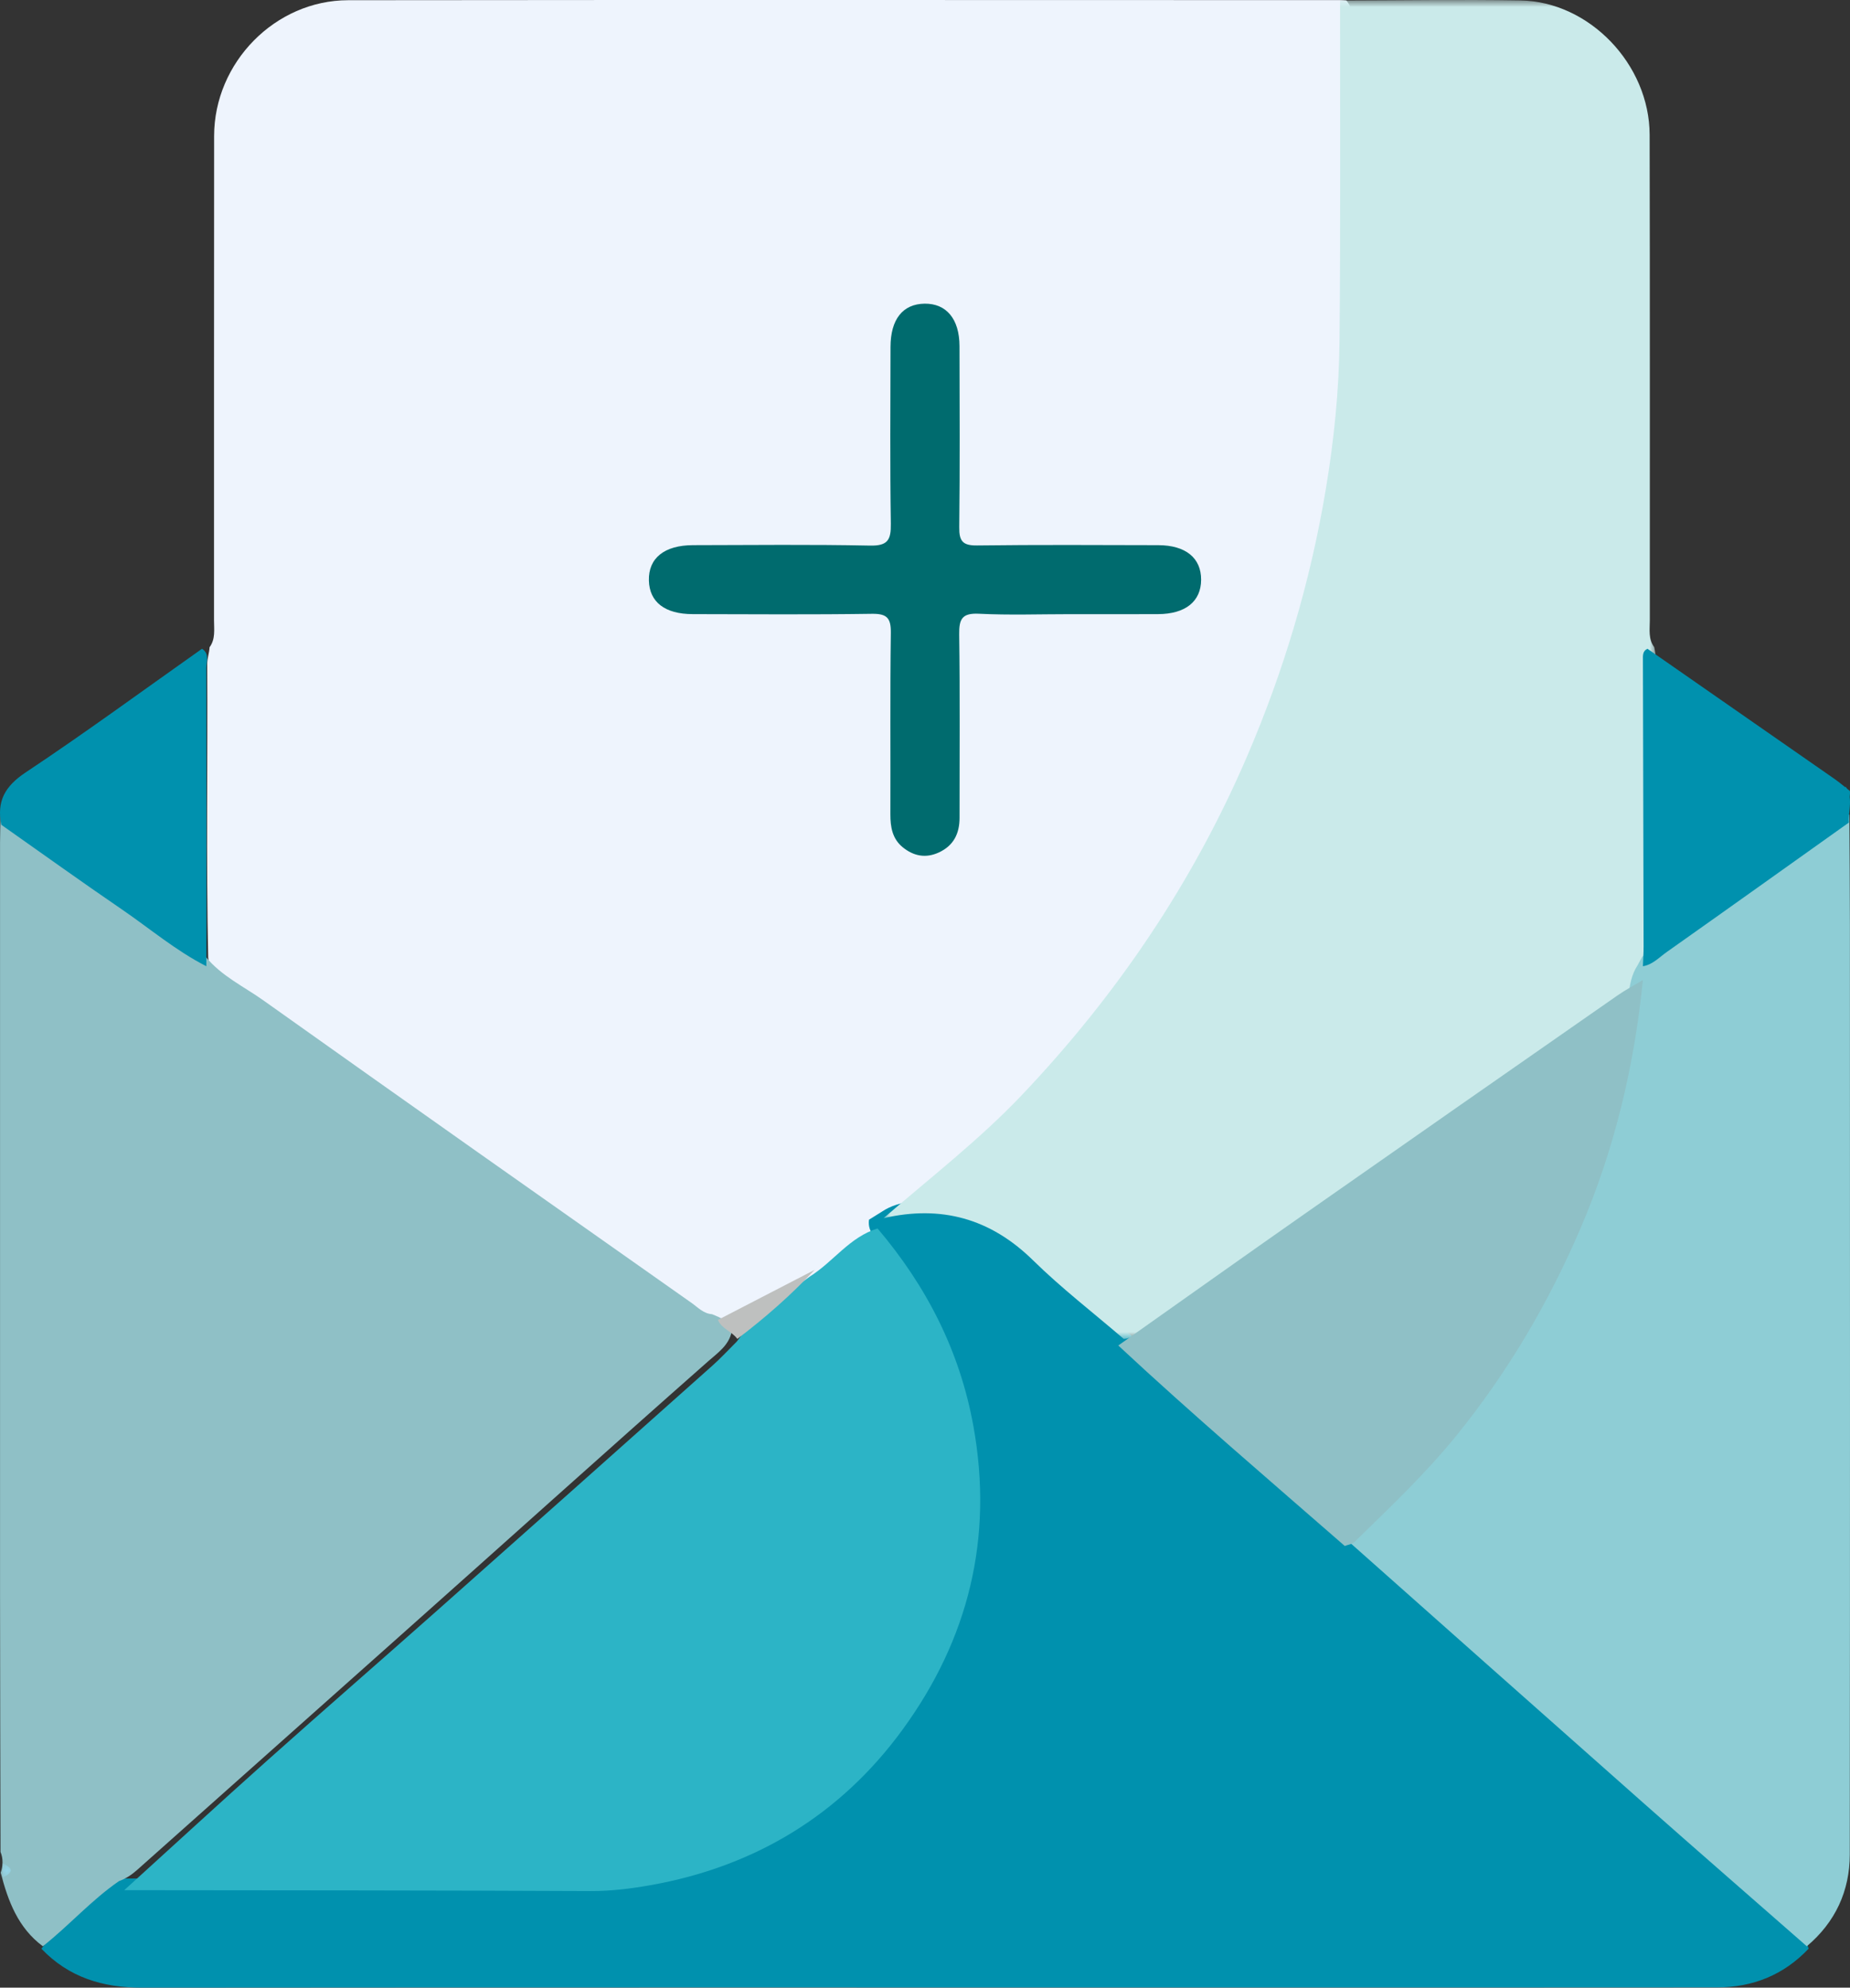
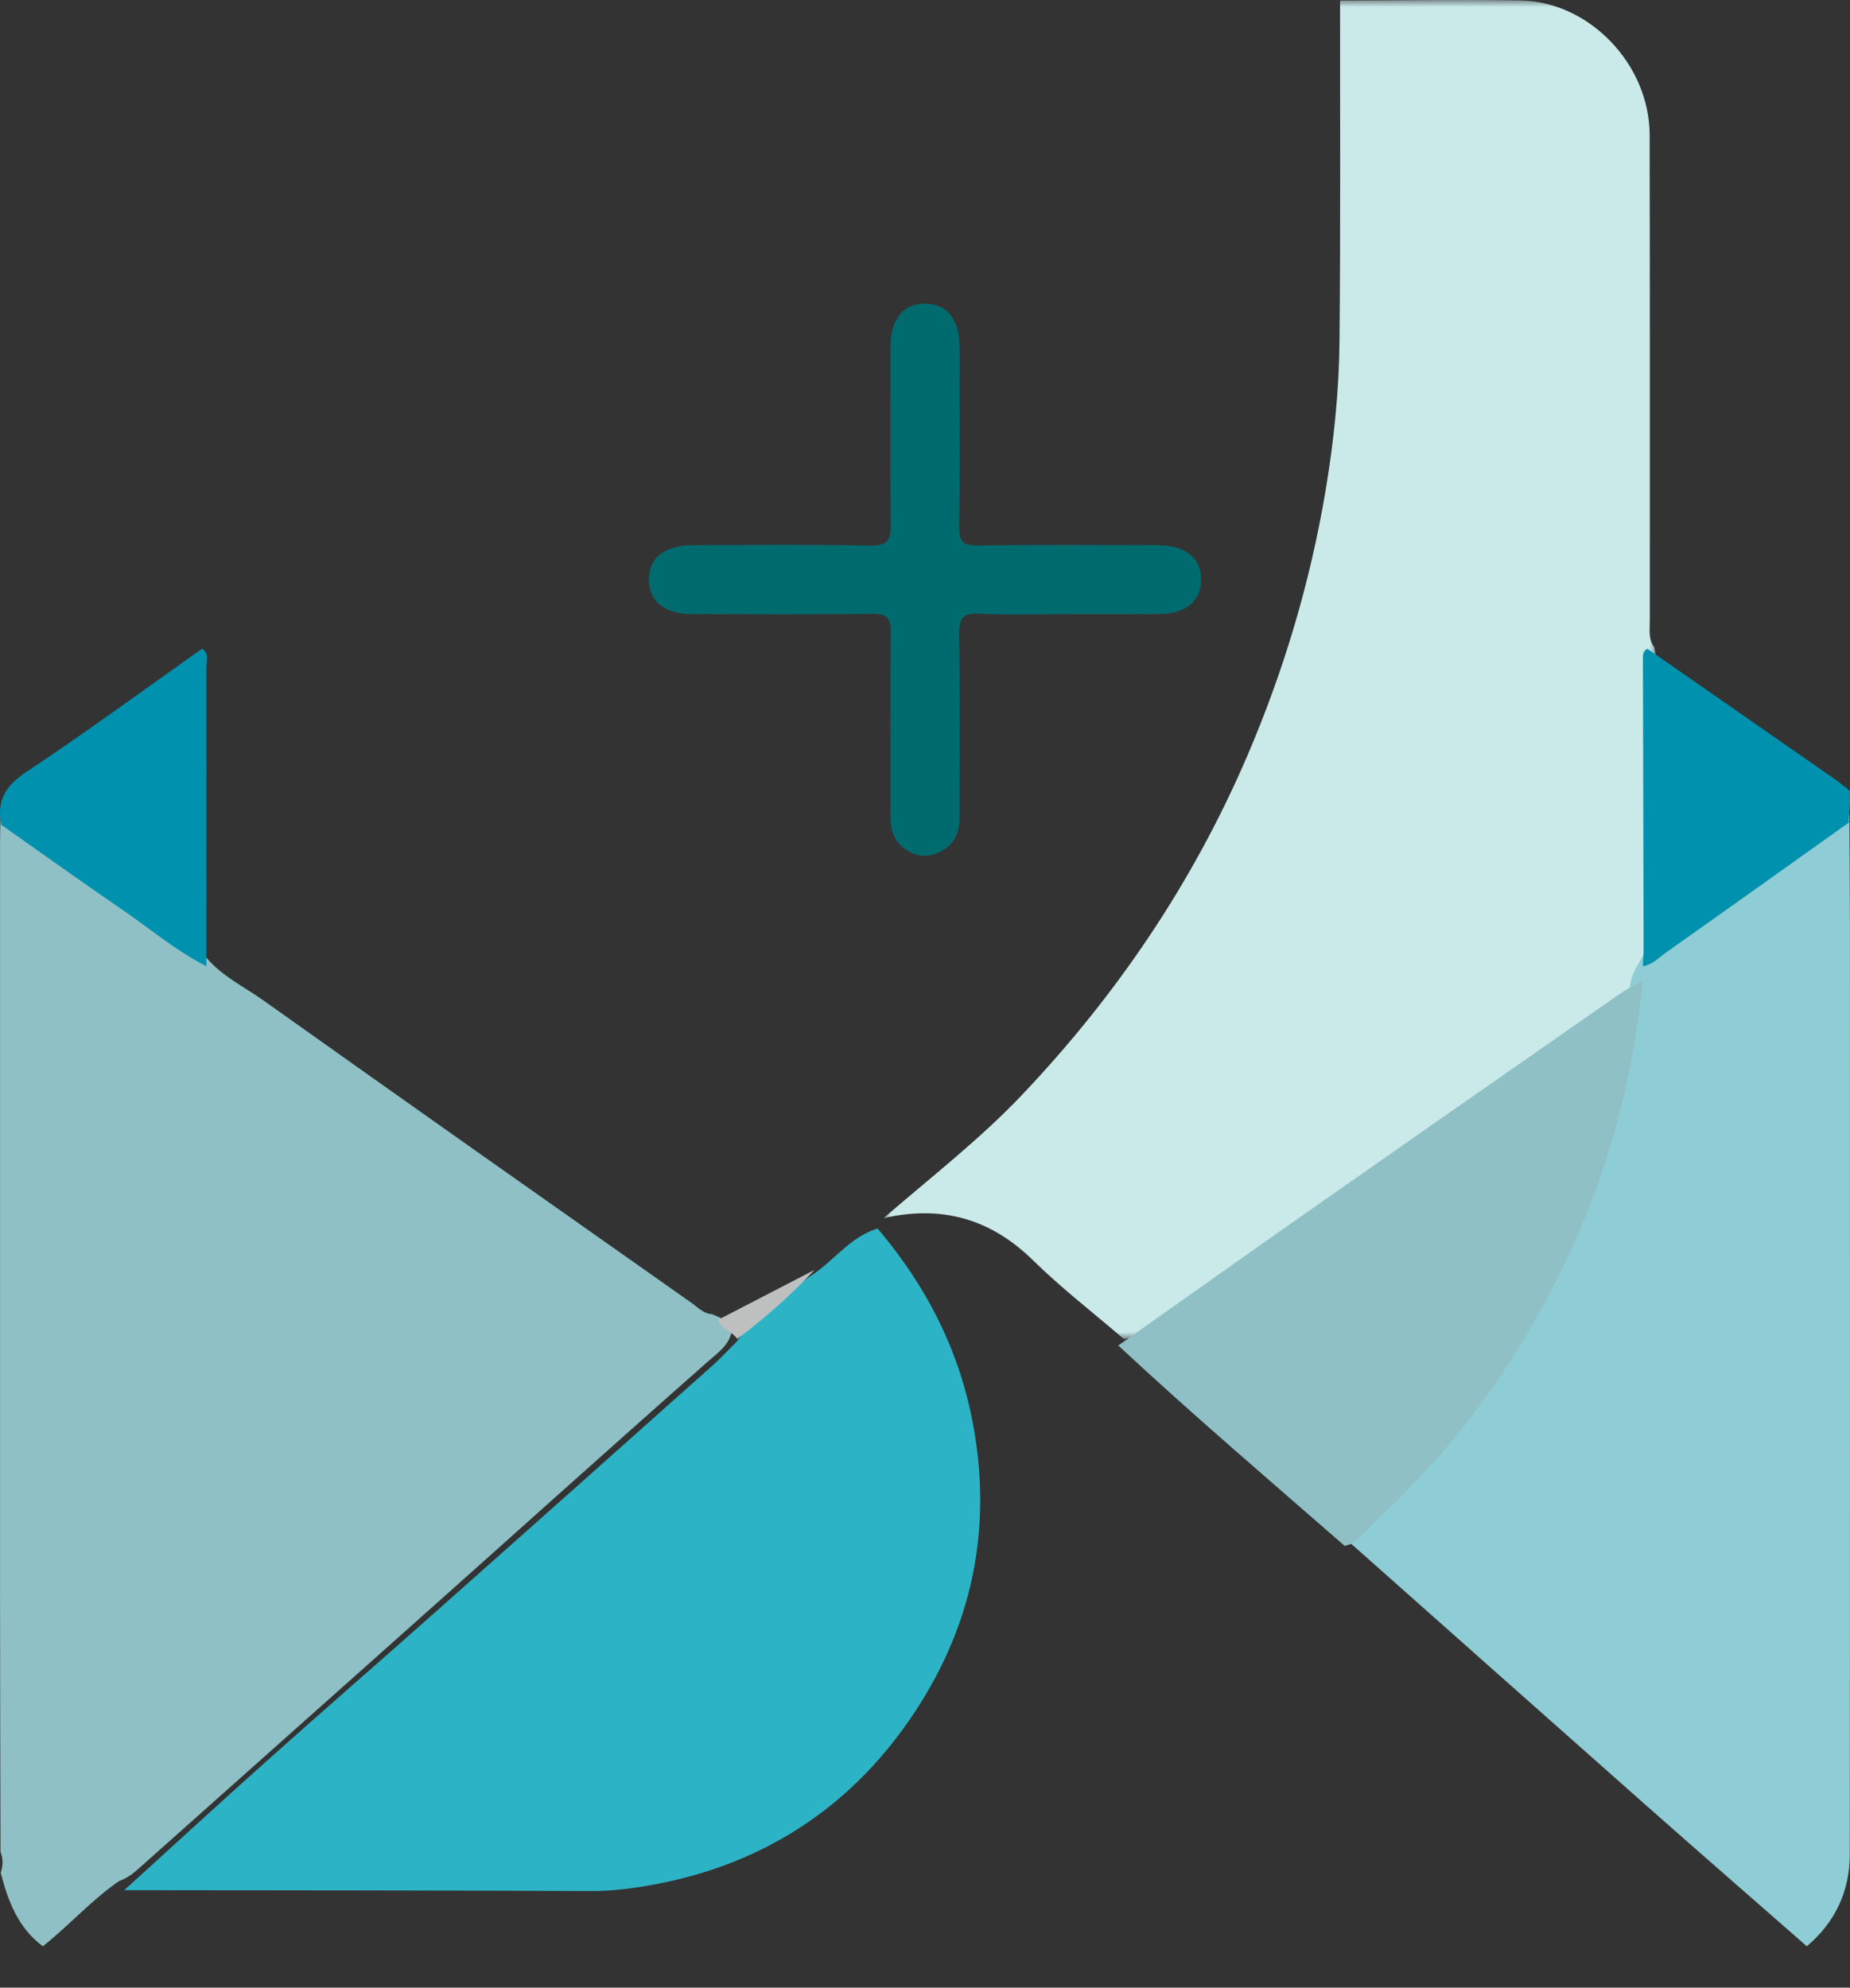
<svg xmlns="http://www.w3.org/2000/svg" xmlns:xlink="http://www.w3.org/1999/xlink" width="134px" height="144px" viewBox="0 0 134 144" version="1.1">
  <rect x="0" y="0" width="134" height="144" fill="#333333" stroke="none" />
  <title>Group 29</title>
  <defs>
    <polygon id="path-1" points="0 0 56 0 56 97 0 97" />
-     <polygon id="path-3" points="0.015 0 0.985 0 0.985 1 0.015 1" />
  </defs>
  <g id="Desktop" stroke="none" stroke-width="1" fill="none" fill-rule="evenodd">
    <g id="PoA---0.0" transform="translate(-291, -427)">
      <g id="Module/Welcome-Card" transform="translate(182, 388)">
        <g id="Group" transform="translate(31, 39)">
          <g id="Group-29" transform="translate(78, 0)">
-             <path d="M15.181,46.889 C15.616,46.294 15.502,45.606 15.502,44.94 C15.505,33.244 15.496,21.547 15.509,9.85 C15.514,4.543 19.919,0.022 25.219,0.015 C49.163,-0.013 73.107,0.006 97.051,0.008 C97.207,0.008 97.361,0.024 97.516,0.032 C98.014,0.598 97.919,1.294 97.92,1.958 C97.927,9.726 98.122,17.501 97.877,25.262 C97.521,36.515 94.894,47.271 90.079,57.487 C85.884,66.39 80.302,74.298 73.31,81.196 C70.697,83.774 67.925,86.194 64.948,88.36 C64.577,88.654 64.167,88.89 63.752,89.115 C61.831,89.933 60.598,91.734 58.741,92.647 C56.547,93.762 54.539,95.244 52.161,95.999 C51.425,96.029 50.907,95.57 50.361,95.186 C39.155,87.283 27.949,79.381 16.712,71.523 C15.933,70.978 15.184,70.433 15.08,69.378 C14.926,62.289 15.05,55.202 15.009,48.116 C15.007,47.697 15.159,47.303 15.181,46.889" id="Fill-1" fill="#EEF4FD" />
-             <path d="M62.944,88.362 C63.259,88.166 63.574,87.97 63.889,87.774 C66.323,86.125 71.382,87.268 74.041,89.724 C76.427,91.929 78.842,94.109 81.332,96.198 C85.891,100.459 90.58,104.577 95.268,108.694 C96.083,109.411 96.788,110.243 97.625,110.935 C100.91,113.693 104.052,116.612 107.258,119.46 C111.623,123.336 115.967,127.236 120.322,131.122 C123.445,133.909 126.565,136.698 129.671,139.503 C130.196,139.976 130.816,140.413 131,141.177 C129.194,143.085 126.954,143.979 124.362,143.981 C112.668,143.991 100.974,143.987 89.28,143.987 C62.942,143.987 36.604,143.978 10.267,144 C7.449,144.003 4.986,143.257 3,141.179 C4.586,139.05 6.408,137.198 8.875,136.094 C19.89,135.998 30.904,136.07 41.917,136.053 C56.099,136.03 68.186,125.026 69.704,110.84 C70.513,103.272 68.483,96.559 64.063,90.478 C63.597,89.837 62.808,89.336 62.944,88.362" id="Fill-3" fill="#0091AE" />
            <g id="Group-7" transform="translate(64, 0)">
              <mask id="mask-2" fill="white">
                <use xlink:href="#path-1" />
              </mask>
              <g id="Clip-6" />
              <path d="M17.396,97 C15.199,95.111 12.891,93.333 10.828,91.307 C7.735,88.269 4.172,87.292 0,88.251 C3.386,85.315 6.947,82.569 10.039,79.309 C16.889,72.086 22.382,63.974 26.321,54.813 C29.002,48.574 30.918,42.126 32.03,35.449 C32.621,31.902 32.99,28.307 33.024,24.711 C33.104,16.487 33.059,8.263 33.065,0.039 C37.419,0.031 41.774,-0.041 46.127,0.032 C51.122,0.115 55.477,4.665 55.487,9.766 C55.512,21.492 55.496,33.217 55.5,44.944 C55.5,45.606 55.378,46.295 55.821,46.887 C55.969,47.595 56.003,48.31 55.998,49.033 C55.962,55.462 56.056,61.893 55.939,68.321 C55.962,68.782 55.95,69.243 55.858,69.699 C55.79,70.037 55.643,70.34 55.424,70.607 C50.652,74.174 45.693,77.486 40.818,80.913 C33.524,86.041 26.237,91.181 18.903,96.252 C18.434,96.576 18.009,96.97 17.396,97" id="Fill-5" fill="#CAEAEA" mask="url(#mask-2)" />
            </g>
            <path d="M8.618,136.28 C6.615,137.66 5.003,139.499 3.103,141 C1.311,139.669 0.581,137.728 0.052,135.671 C0.218,135.167 0.24,134.664 0.038,134.164 C0.026,127.89 0.004,121.616 0.003,115.343 C-0.002,97.245 0.001,79.148 0.003,61.05 C0.003,60.377 0.028,59.703 0.041,59.03 C0.622,58.889 1.018,59.278 1.432,59.555 C5.665,62.389 9.721,65.474 13.93,68.344 C14.319,68.609 14.588,68.991 14.908,69.325 C16.044,70.715 17.667,71.471 19.085,72.48 C29.399,79.817 39.746,87.107 50.095,94.394 C50.546,94.712 50.954,95.166 51.569,95.208 C52.195,95.459 52.825,95.705 53,96.471 C52.793,97.472 51.977,98.017 51.296,98.618 C43.771,105.259 36.317,111.979 28.819,118.651 C22.52,124.256 16.225,129.867 9.927,135.474 C9.531,135.826 9.111,136.103 8.618,136.28" id="Fill-8" fill="#8FC0C6" />
            <path d="M118.613,69.934 C118.719,69.738 118.824,69.542 118.929,69.347 C119.977,68.17 121.348,67.403 122.614,66.51 C125.833,64.239 129.006,61.902 132.289,59.721 C132.789,59.388 133.246,58.89 133.954,59.021 C133.968,61.667 133.993,64.312 133.994,66.957 C133.998,89.419 134.009,111.881 133.985,134.343 C133.982,136.995 132.94,139.256 130.872,141 C126.926,137.541 122.967,134.098 119.038,130.621 C111.682,124.113 104.345,117.587 97,111.069 C97.945,109.821 99.153,108.824 100.255,107.727 C110.185,97.842 116.042,85.966 117.943,72.147 C118.049,71.377 118.169,70.606 118.613,69.934" id="Fill-10" fill="#8ECDD5" />
            <path d="M14.946,70 C12.736,68.875 10.85,67.266 8.818,65.877 C5.885,63.872 2.999,61.797 0.094,59.752 C-0.249,58.056 0.35,56.963 1.854,55.962 C6.186,53.082 10.383,50.001 14.633,47 C15.197,47.364 14.943,47.935 14.944,48.407 C14.958,55.604 14.949,62.802 14.946,70" id="Fill-12" fill="#0091AE" />
            <path d="M119.05,69 C119.033,61.937 119.015,54.873 119.001,47.81 C119,47.504 118.965,47.17 119.328,47 C123.85,50.146 128.373,53.289 132.891,56.44 C133.273,56.707 133.625,57.016 133.991,57.305 C134.092,58.169 133.32,58.265 132.815,58.526 C130.661,59.639 128.484,60.711 126.293,61.753 C123.419,63.119 121.262,65.155 119.926,68.031 C119.744,68.424 119.688,68.985 119.05,69" id="Fill-14" fill="#0091AE" />
            <path d="M119.054,68.705 C120.486,64.954 123.065,62.38 126.699,60.708 C129.088,59.609 131.536,58.571 133.69,57 C134.257,57.818 133.861,58.724 133.922,59.589 C129.522,62.721 125.127,65.861 120.717,68.977 C120.176,69.359 119.704,69.886 119,70 C119.018,69.569 119.036,69.137 119.054,68.705" id="Fill-16" fill="#0091AE" />
            <g id="Group-20" transform="translate(0, 135)">
              <mask id="mask-4" fill="white">
                <use xlink:href="#path-3" />
              </mask>
              <g id="Clip-19" />
-               <path d="M0.191,0 C0.976,0.331 0.964,0.665 0.218,1 C0.21,0.667 0.2,0.333 0.191,0" id="Fill-18" fill="#95D7EA" mask="url(#mask-4)" />
            </g>
            <path d="M9,136.936 C12.445,133.808 15.869,130.657 19.34,127.558 C23.429,123.907 27.568,120.312 31.668,116.674 C38.322,110.77 44.964,104.853 51.604,98.933 C52.22,98.383 52.782,97.772 53.368,97.19 C54.789,95.233 56.747,93.879 58.662,92.477 C60.364,91.412 61.543,89.611 63.566,89 C67.11,93.181 69.523,97.873 70.508,103.329 C71.97,111.43 70.146,118.763 65.375,125.305 C60.86,131.496 54.657,135.242 47.091,136.579 C45.685,136.827 44.244,137.007 42.781,137 C31.521,136.947 20.26,136.95 9,136.936" id="Fill-21" fill="#2CB4C6" />
            <path d="M77.476,44.494 C75.288,44.494 73.096,44.572 70.913,44.463 C69.684,44.402 69.461,44.842 69.477,45.963 C69.539,50.388 69.499,54.815 69.503,59.242 C69.504,60.383 69.078,61.261 68.004,61.757 C67.048,62.199 66.167,62.019 65.381,61.376 C64.631,60.761 64.489,59.909 64.492,58.983 C64.509,54.609 64.464,50.234 64.525,45.86 C64.54,44.772 64.251,44.451 63.144,44.468 C58.821,44.532 54.496,44.499 50.173,44.491 C48.157,44.487 47.042,43.619 47.001,42.058 C46.959,40.438 48.116,39.499 50.197,39.495 C54.469,39.488 58.742,39.438 63.012,39.526 C64.302,39.553 64.543,39.119 64.525,37.945 C64.46,33.676 64.494,29.405 64.502,25.135 C64.506,23.129 65.393,22.021 66.97,22 C68.548,21.98 69.494,23.108 69.499,25.076 C69.51,29.45 69.531,33.825 69.481,38.198 C69.469,39.203 69.732,39.53 70.774,39.516 C75.15,39.461 79.526,39.486 83.902,39.496 C85.883,39.501 87.006,40.424 87,42.001 C86.994,43.572 85.869,44.481 83.883,44.491 C81.748,44.502 79.611,44.494 77.476,44.494" id="Fill-23" fill="#006B6E" />
            <path d="M59,92 C57.287,93.838 55.402,95.483 53.405,97 C53.021,96.454 52.277,96.279 52,95.622 C54.333,94.415 56.666,93.207 59,92" id="Fill-25" fill="#BEC0BF" />
            <path d="M119,71 C118.376,77.224 116.946,83.247 114.469,89.017 C112.156,94.403 109.212,99.406 105.512,103.978 C103.258,106.764 100.661,109.218 98.105,111.713 C97.938,111.876 97.641,111.907 97.405,112 C91.903,107.196 86.344,102.456 81,97.476 C85.482,94.308 89.954,91.125 94.449,87.975 C102.003,82.68 109.571,77.404 117.139,72.129 C117.733,71.715 118.378,71.375 119,71" id="Fill-27" fill="#8FC0C6" />
          </g>
        </g>
      </g>
    </g>
  </g>
</svg>